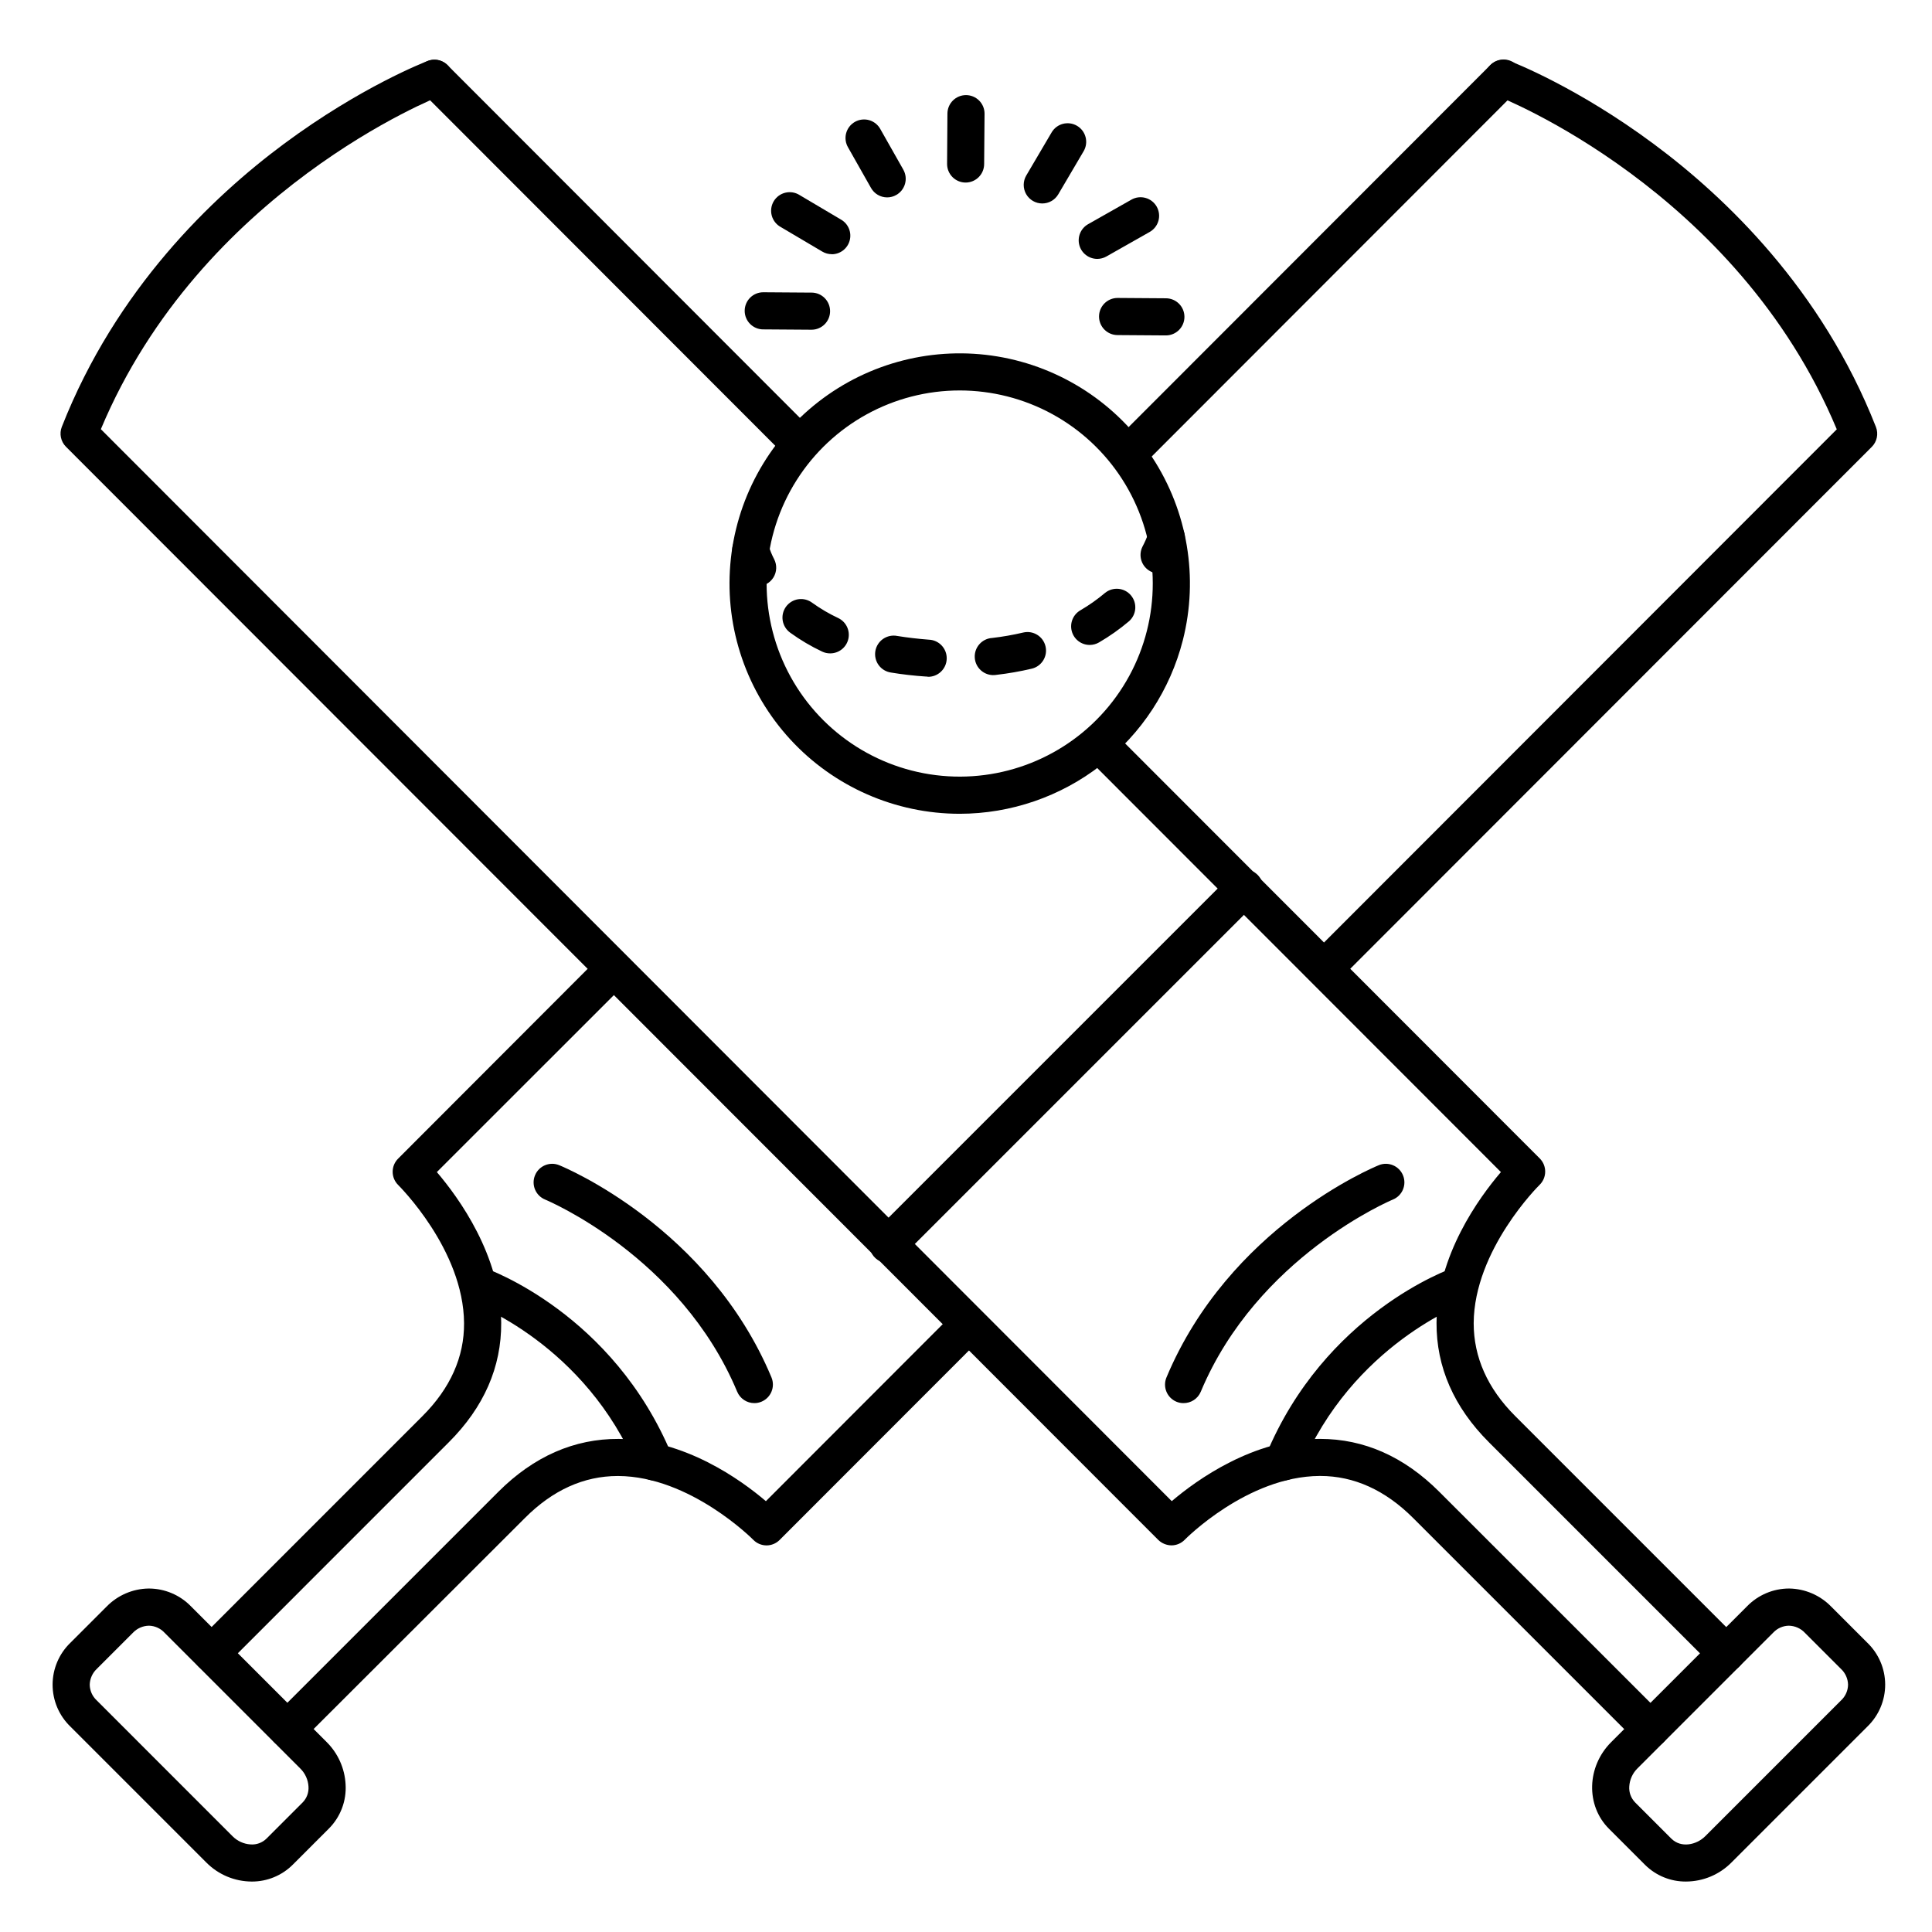
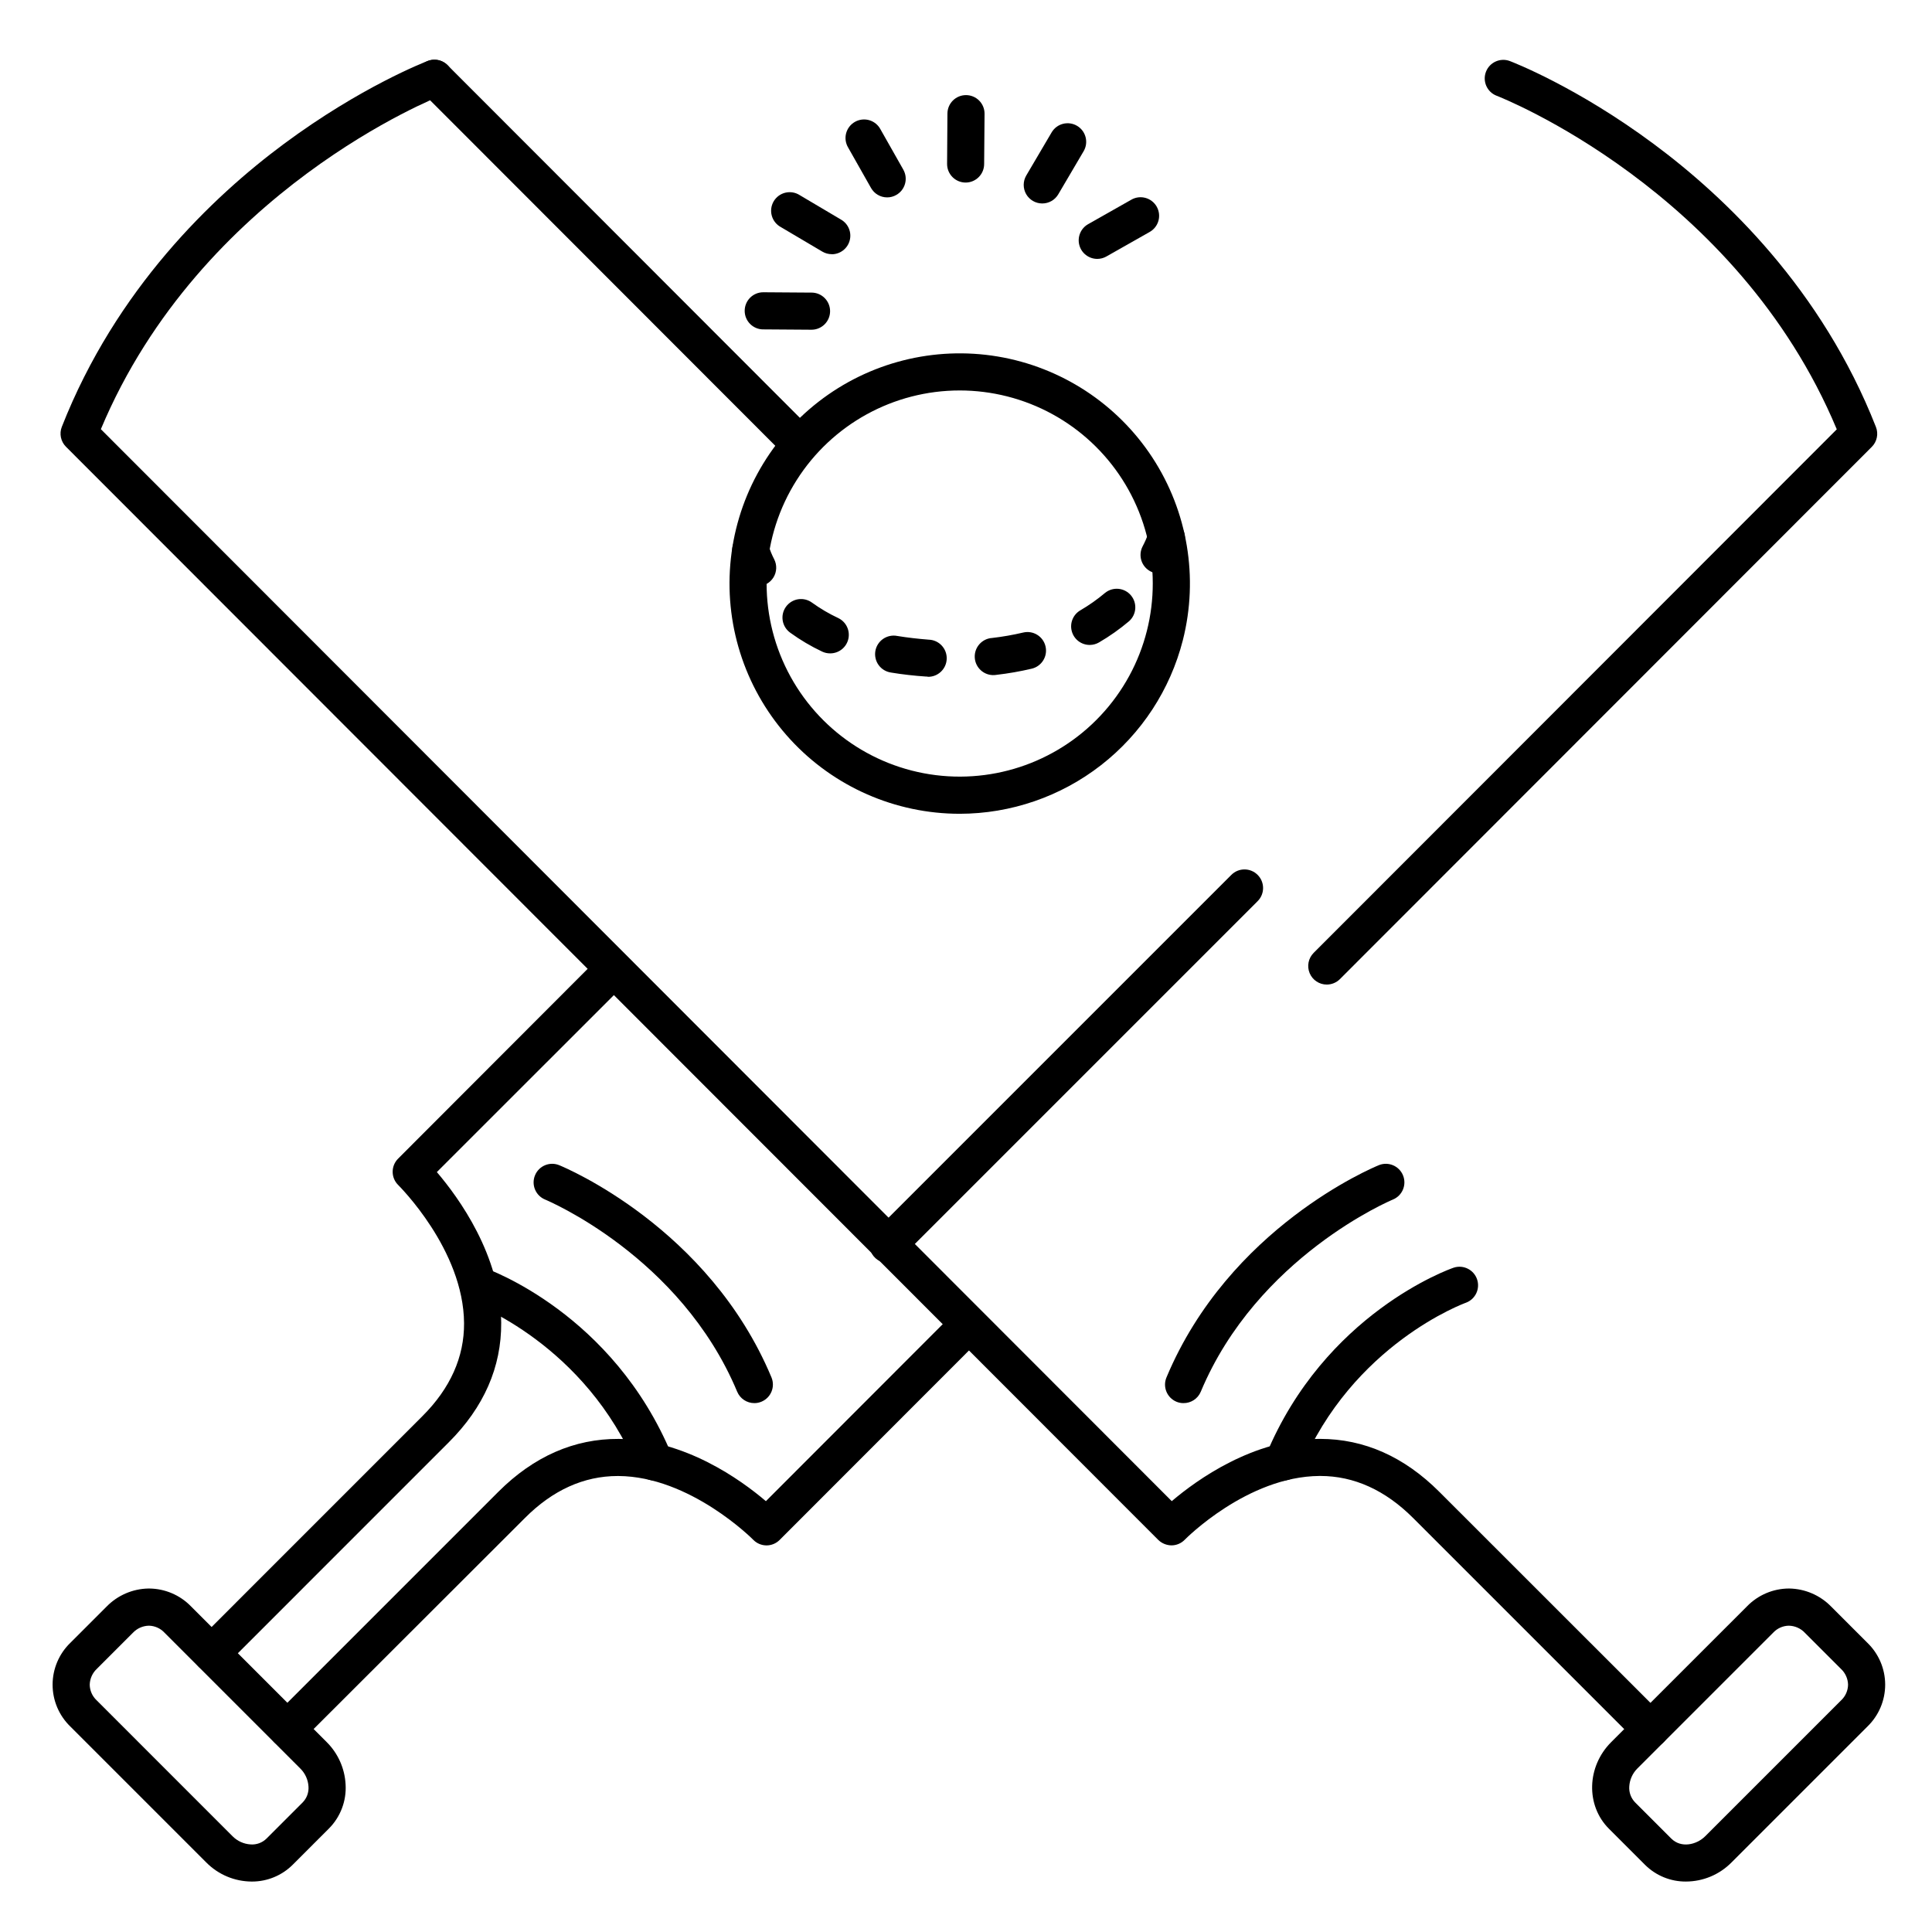
<svg xmlns="http://www.w3.org/2000/svg" fill="#000000" width="800px" height="800px" version="1.1" viewBox="144 144 512 512">
  <g>
    <path d="m220.13 607.15c-1.984-0.008-3.773-1.203-4.531-3.035-0.762-1.832-0.348-3.941 1.047-5.352l59.426-59.426c9.379-9.379 20.141-14.082 31.883-14.012 17.465 0.109 32.363 10.824 39.016 16.5l49.672-49.723v0.004c1.918-1.922 5.035-1.926 6.961-0.004 1.922 1.922 1.926 5.039 0.004 6.961l-53.008 53.051c-0.926 0.922-2.176 1.438-3.484 1.434-1.316-0.008-2.574-0.543-3.492-1.484-0.156-0.168-16.727-16.809-35.758-16.906h-0.168c-8.965 0-17.25 3.75-24.602 11.141l-59.492 59.414c-0.922 0.918-2.172 1.438-3.473 1.438z" />
    <path d="m495.61 404.92c-1.988 0-3.781-1.195-4.543-3.035-0.762-1.836-0.344-3.949 1.059-5.359l138.64-138.75c-26.566-63.605-89.484-88.148-90.125-88.395l0.004 0.004c-2.543-0.965-3.82-3.805-2.856-6.348 0.965-2.539 3.809-3.816 6.348-2.852 0.707 0.277 17.711 6.809 38.16 22.004 18.922 14.043 44.496 38.445 58.844 74.961 0.719 1.82 0.285 3.898-1.102 5.281l-140.95 141.05c-0.926 0.922-2.18 1.441-3.484 1.438z" />
-     <path d="m443.91 268.26c-1.996 0.004-3.793-1.195-4.555-3.039-0.766-1.84-0.34-3.957 1.07-5.367l98.5-98.586c0.914-0.949 2.176-1.492 3.496-1.5 1.316-0.012 2.586 0.508 3.519 1.438 0.934 0.934 1.453 2.203 1.441 3.523-0.012 1.32-0.551 2.578-1.504 3.496l-98.496 98.586c-0.922 0.926-2.172 1.445-3.473 1.449z" />
    <path d="m200.05 587.07c-1.988-0.004-3.777-1.203-4.535-3.039-0.762-1.836-0.344-3.945 1.059-5.356l59.414-59.426c7.352-7.352 11.051-15.637 10.992-24.602-0.129-19.512-17.289-36.406-17.457-36.613v0.004c-0.938-0.926-1.465-2.188-1.465-3.504s0.527-2.578 1.465-3.504l53.066-53.137 0.004 0.004c0.914-0.949 2.176-1.492 3.496-1.504 1.316-0.012 2.586 0.508 3.519 1.441 0.934 0.934 1.453 2.203 1.441 3.519-0.012 1.32-0.551 2.582-1.5 3.5l-49.781 49.758c5.785 6.769 16.934 22.102 17.055 39.93 0.078 11.73-4.586 22.387-13.875 31.664l-59.418 59.426c-0.922 0.926-2.176 1.441-3.481 1.438z" />
    <path d="m210.7 642.63c-4.519-0.02-8.844-1.836-12.023-5.047l-36.023-36.023c-3.023-2.918-4.723-6.938-4.715-11.137 0.012-4.195 1.73-8.211 4.762-11.113l9.555-9.555c2.926-2.996 6.922-4.719 11.109-4.781h0.16c4.168 0.027 8.156 1.719 11.066 4.703l35.969 35.977c3.012 2.984 4.805 6.988 5.027 11.227 0.266 4.363-1.348 8.629-4.438 11.719l-9.555 9.555c-2.887 2.887-6.809 4.5-10.895 4.477zm-27.238-67.805c-1.613 0.031-3.144 0.711-4.25 1.887l-9.555 9.555c-1.16 1.09-1.836 2.602-1.879 4.191 0.023 1.574 0.688 3.07 1.84 4.144l36.016 36.023c1.27 1.281 2.965 2.051 4.762 2.164 1.574 0.121 3.121-0.445 4.242-1.555l9.555-9.555c1.102-1.117 1.672-2.652 1.562-4.219-0.105-1.801-0.871-3.496-2.152-4.766l-36.016-36.023c-1.07-1.148-2.555-1.812-4.125-1.848z" />
    <path d="m317.47 536.37c-1.988 0-3.785-1.199-4.543-3.039-13.777-33.18-43.66-44.016-43.965-44.121l-0.004-0.004c-2.496-0.941-3.789-3.703-2.91-6.223s3.609-3.879 6.148-3.066c1.387 0.48 34.281 12.242 49.82 49.645 0.504 1.207 0.504 2.562 0.004 3.769s-1.461 2.168-2.668 2.664c-0.598 0.246-1.238 0.371-1.883 0.375z" />
    <path d="m581.39 607.15c-1.305 0-2.551-0.52-3.473-1.438l-59.426-59.426c-7.391-7.391-15.676-11.141-24.602-11.141h-0.215c-19.148 0.129-35.543 16.727-35.711 16.906-0.918 0.945-2.176 1.48-3.492 1.488-1.312-0.012-2.57-0.523-3.512-1.438l-289.48-289.71c-1.383-1.387-1.812-3.461-1.094-5.281 14.348-36.52 39.914-60.922 58.836-74.965 20.488-15.191 37.449-21.727 38.16-22.004v0.004c2.539-0.969 5.383 0.309 6.352 2.848 0.965 2.539-0.309 5.387-2.852 6.352-0.855 0.324-63.586 24.996-90.152 88.395l283.8 284.08c6.652-5.656 21.559-16.395 39.016-16.5h0.297c11.66 0 22.289 4.723 31.586 14.023l59.441 59.418c1.406 1.41 1.824 3.523 1.062 5.359-0.762 1.84-2.555 3.035-4.543 3.035z" />
    <path d="m355.32 265.96c-1.305 0-2.559-0.52-3.484-1.445l-96.195-96.285c-1.922-1.926-1.918-5.039 0.004-6.961 1.926-1.922 5.043-1.918 6.965 0.004l96.188 96.285h-0.004c1.41 1.406 1.836 3.523 1.074 5.363-0.762 1.84-2.555 3.039-4.547 3.039z" />
-     <path d="m601.47 587.07c-1.305 0.008-2.555-0.512-3.473-1.438l-59.426-59.426c-9.277-9.277-13.941-19.938-13.875-31.664 0.117-17.832 11.266-33.16 17.062-39.93l-109.05-109.14c-0.949-0.918-1.488-2.176-1.5-3.496-0.012-1.32 0.508-2.59 1.441-3.523 0.934-0.93 2.203-1.449 3.519-1.438 1.32 0.012 2.582 0.551 3.496 1.5l112.38 112.48c0.934 0.93 1.453 2.195 1.445 3.516-0.008 1.316-0.543 2.574-1.484 3.492-0.176 0.156-17.367 17.219-17.465 36.652 0 8.984 3.652 17.27 10.992 24.602l59.426 59.426-0.004-0.004c1.402 1.41 1.82 3.523 1.059 5.359-0.762 1.84-2.555 3.035-4.543 3.035z" />
    <path d="m590.83 642.63c-4.078 0.035-7.996-1.562-10.887-4.438l-9.555-9.555c-6.168-6.16-5.902-16.453 0.582-22.945l36.023-36.016c2.91-2.984 6.894-4.68 11.062-4.703h0.109-0.004c4.191 0.062 8.184 1.785 11.109 4.781l9.555 9.555c3.035 2.902 4.754 6.918 4.766 11.113 0.008 4.199-1.695 8.219-4.715 11.137l-36.023 36.023c-3.18 3.211-7.508 5.027-12.023 5.047zm27.238-67.809-0.004 0.004c-1.559 0.023-3.043 0.676-4.113 1.809l-36.023 36.023c-1.277 1.27-2.043 2.965-2.156 4.762-0.113 1.582 0.461 3.137 1.574 4.262l9.555 9.555c2.59 2.59 6.68 1.691 8.992-0.609l36.023-36.023h0.004c1.148-1.078 1.809-2.57 1.832-4.144-0.035-1.594-0.715-3.106-1.883-4.191l-9.555-9.555c-1.105-1.176-2.637-1.855-4.25-1.887z" />
    <path d="m484.05 536.37c-0.645-0.004-1.281-0.133-1.879-0.375-1.207-0.5-2.164-1.457-2.66-2.664-0.5-1.207-0.496-2.562 0.004-3.769 15.527-37.391 48.422-49.199 49.82-49.645 2.531-0.777 5.227 0.586 6.094 3.09 0.871 2.5-0.398 5.242-2.867 6.199-0.375 0.129-30.199 10.98-43.965 44.121v0.004c-0.762 1.84-2.555 3.039-4.547 3.039z" />
    <path d="m379.34 478.72c-1.996 0.004-3.793-1.195-4.555-3.035s-0.34-3.961 1.07-5.367l94.465-94.465c1.922-1.926 5.043-1.926 6.965 0 1.926 1.922 1.926 5.043 0 6.965l-94.465 94.465c-0.922 0.922-2.176 1.441-3.481 1.438z" />
    <path d="m398.34 359.66c-17.059 0-33.336-7.141-44.887-19.688-11.551-12.551-17.324-29.359-15.918-46.359 1.41-16.996 9.867-32.629 23.328-43.105 13.461-10.477 30.691-14.84 47.516-12.035 16.82 2.809 31.703 12.531 41.031 26.809s12.254 31.812 8.066 48.344c-3.348 13.152-10.977 24.812-21.684 33.145-10.707 8.336-23.887 12.871-37.453 12.891zm0-112.18v-0.004c-17.527-0.004-33.84 8.965-43.223 23.77-9.387 14.805-10.543 33.379-3.066 49.234 7.481 15.852 22.555 26.773 39.945 28.941 17.395 2.168 34.688-4.715 45.832-18.246 11.141-13.531 14.582-31.824 9.121-48.477-5.465-16.656-19.07-29.355-36.062-33.656-4.098-1.035-8.305-1.562-12.527-1.566z" />
    <path d="m399.91 192.38c-2.719 0-4.922-2.203-4.922-4.922l0.09-13.332c0-2.719 2.203-4.922 4.922-4.922 1.305 0 2.555 0.52 3.477 1.441 0.922 0.922 1.441 2.176 1.441 3.481l-0.109 13.324c0.008 2.711-2.184 4.918-4.898 4.93z" />
-     <path d="m452.97 232.89-12.793-0.09c-2.719 0-4.922-2.199-4.922-4.918s2.203-4.922 4.922-4.922l12.793 0.09c2.715 0 4.918 2.203 4.918 4.922 0 2.715-2.203 4.918-4.918 4.918z" />
    <path d="m434.79 212.61c-2.234 0-4.191-1.504-4.762-3.664s0.387-4.434 2.332-5.535l11.445-6.484h-0.004c1.137-0.656 2.488-0.832 3.754-0.484 1.262 0.344 2.34 1.18 2.984 2.32 0.645 1.141 0.812 2.492 0.457 3.754s-1.199 2.332-2.344 2.969l-11.445 6.484h0.004c-0.738 0.418-1.574 0.641-2.422 0.641z" />
    <path d="m420.21 197.92c-1.766 0-3.391-0.945-4.269-2.473-0.875-1.531-0.863-3.414 0.027-4.934l6.723-11.426c1.375-2.344 4.391-3.125 6.734-1.746 2.34 1.379 3.125 4.394 1.746 6.734l-6.723 11.426c-0.883 1.5-2.496 2.422-4.238 2.418z" />
    <path d="m379.11 196.31c-1.773 0-3.41-0.953-4.281-2.5l-6.043-10.676c-0.691-1.137-0.895-2.508-0.559-3.797 0.336-1.289 1.18-2.387 2.34-3.043s2.535-0.812 3.812-0.438c1.277 0.379 2.352 1.258 2.969 2.438l6.043 10.668h-0.004c1.336 2.363 0.504 5.363-1.859 6.699-0.734 0.426-1.57 0.652-2.418 0.648z" />
    <path d="m364.42 211.36c-0.875 0-1.734-0.234-2.492-0.68l-10.98-6.492c-1.18-0.633-2.051-1.719-2.414-3.012-0.359-1.289-0.18-2.668 0.5-3.824 0.68-1.152 1.797-1.98 3.102-2.289 1.305-0.309 2.676-0.074 3.801 0.652l10.984 6.504c1.914 1.125 2.836 3.394 2.25 5.535-0.582 2.141-2.531 3.629-4.75 3.625z" />
    <path d="m359.06 231.38-12.793-0.09 0.004 0.004c-2.719 0-4.922-2.203-4.922-4.922s2.203-4.918 4.922-4.918l12.793 0.09-0.004-0.004c2.719 0 4.922 2.203 4.922 4.922 0 2.715-2.203 4.918-4.922 4.918z" />
    <path d="m343.91 515.84c-1.984 0.004-3.777-1.188-4.547-3.019-15.035-35.965-50.539-50.773-50.895-50.922h0.004c-2.516-1.027-3.723-3.898-2.695-6.414 1.023-2.519 3.898-3.727 6.414-2.699 1.605 0.66 39.656 16.543 56.254 56.234v0.004c1.047 2.504-0.133 5.383-2.637 6.434-0.602 0.254-1.246 0.387-1.898 0.383z" />
    <path d="m457.62 515.84c-0.648 0.004-1.293-0.129-1.887-0.383-2.492-1.066-3.652-3.941-2.602-6.434 16.609-39.695 54.652-55.578 56.266-56.234v-0.004c2.519-1.027 5.391 0.18 6.418 2.699 1.027 2.516-0.18 5.387-2.695 6.414-0.363 0.148-35.918 15.094-50.902 50.922-0.773 1.848-2.594 3.043-4.598 3.019z" />
    <path d="m344.78 299.36c-1.848 0-3.539-1.039-4.379-2.684-0.957-1.805-1.707-3.707-2.234-5.68-0.629-2.644 1.008-5.297 3.648-5.922 2.644-0.629 5.297 1.004 5.926 3.648 0.363 1.203 0.84 2.371 1.426 3.484 0.777 1.527 0.707 3.348-0.188 4.805-0.898 1.461-2.488 2.352-4.199 2.348z" />
    <path d="m389.81 323.3h-0.324c-3.219-0.215-6.348-0.57-9.32-1.062h0.004c-1.32-0.18-2.508-0.883-3.301-1.953-0.789-1.07-1.109-2.418-0.895-3.731 0.219-1.312 0.961-2.481 2.055-3.238 1.094-0.754 2.449-1.039 3.754-0.781 2.648 0.434 5.461 0.758 8.344 0.984 2.719 0.086 4.848 2.359 4.762 5.078s-2.359 4.852-5.078 4.762zm17.711-0.395h0.004c-2.719 0.156-5.047-1.922-5.203-4.637-0.152-2.719 1.922-5.047 4.641-5.203 2.754-0.32 5.488-0.801 8.188-1.434 2.644-0.629 5.297 1.004 5.922 3.648 0.629 2.644-1.004 5.297-3.648 5.926-3.074 0.723-6.184 1.27-9.32 1.633-0.18 0.031-0.363 0.055-0.551 0.066zm-43.543-5.758 0.004 0.004c-0.73 0-1.449-0.16-2.106-0.473-2.961-1.398-5.785-3.07-8.434-4.988-1.074-0.762-1.801-1.922-2.016-3.223-0.215-1.297 0.102-2.629 0.879-3.695 0.777-1.062 1.945-1.773 3.25-1.969 1.305-0.191 2.629 0.145 3.684 0.934 2.164 1.559 4.469 2.914 6.887 4.047 2.082 0.984 3.203 3.281 2.695 5.531-0.508 2.246-2.508 3.84-4.812 3.836zm68.801-2.234 0.004 0.004c-2.223 0-4.172-1.488-4.75-3.637-0.582-2.144 0.348-4.414 2.269-5.535 2.312-1.352 4.508-2.898 6.555-4.625 2.078-1.68 5.121-1.395 6.848 0.648 1.727 2.039 1.508 5.086-0.492 6.859-2.484 2.102-5.148 3.981-7.961 5.621-0.738 0.43-1.582 0.66-2.438 0.668z" />
    <path d="m451.17 295.99c-0.781 0-1.551-0.188-2.246-0.551-1.16-0.598-2.039-1.629-2.438-2.875-0.398-1.242-0.285-2.594 0.312-3.758 0.625-1.172 1.156-2.391 1.586-3.648 0.762-2.609 3.492-4.106 6.102-3.348 2.606 0.762 4.106 3.492 3.344 6.102-0.598 1.867-1.363 3.68-2.281 5.414-0.848 1.637-2.535 2.668-4.379 2.664z" />
  </g>
</svg>